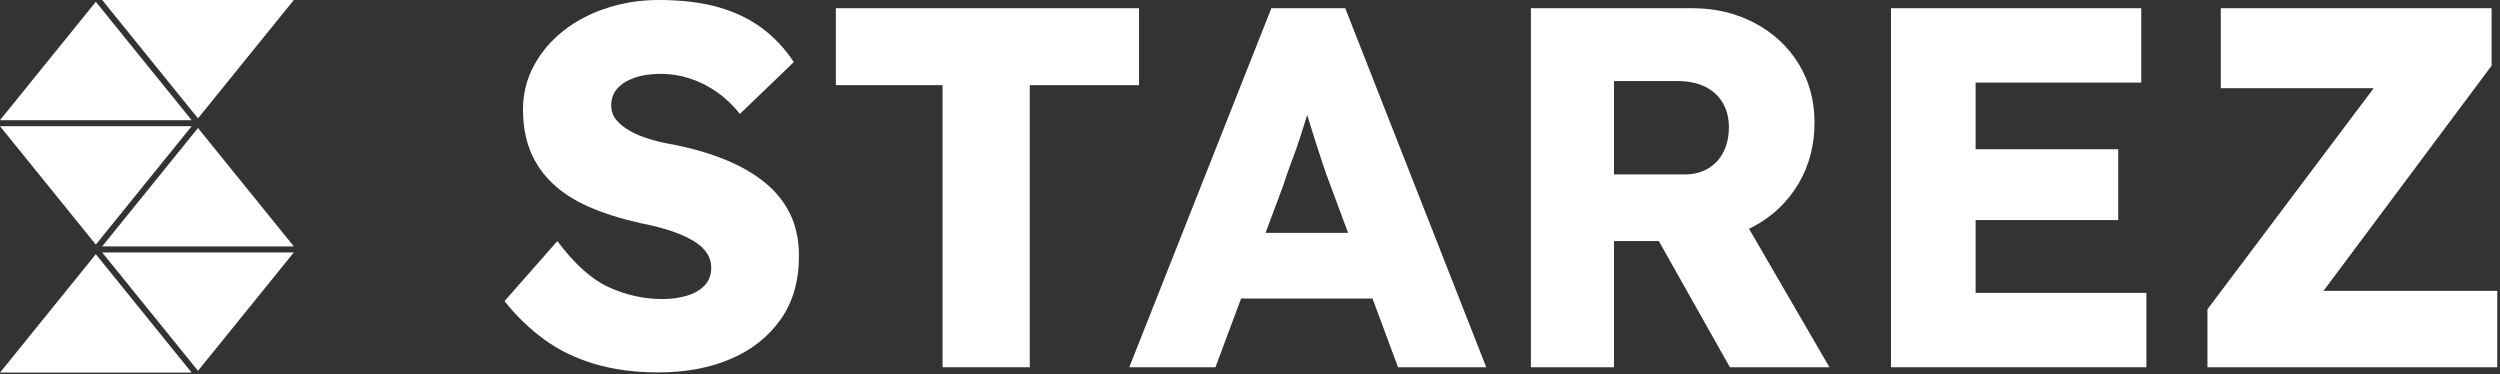
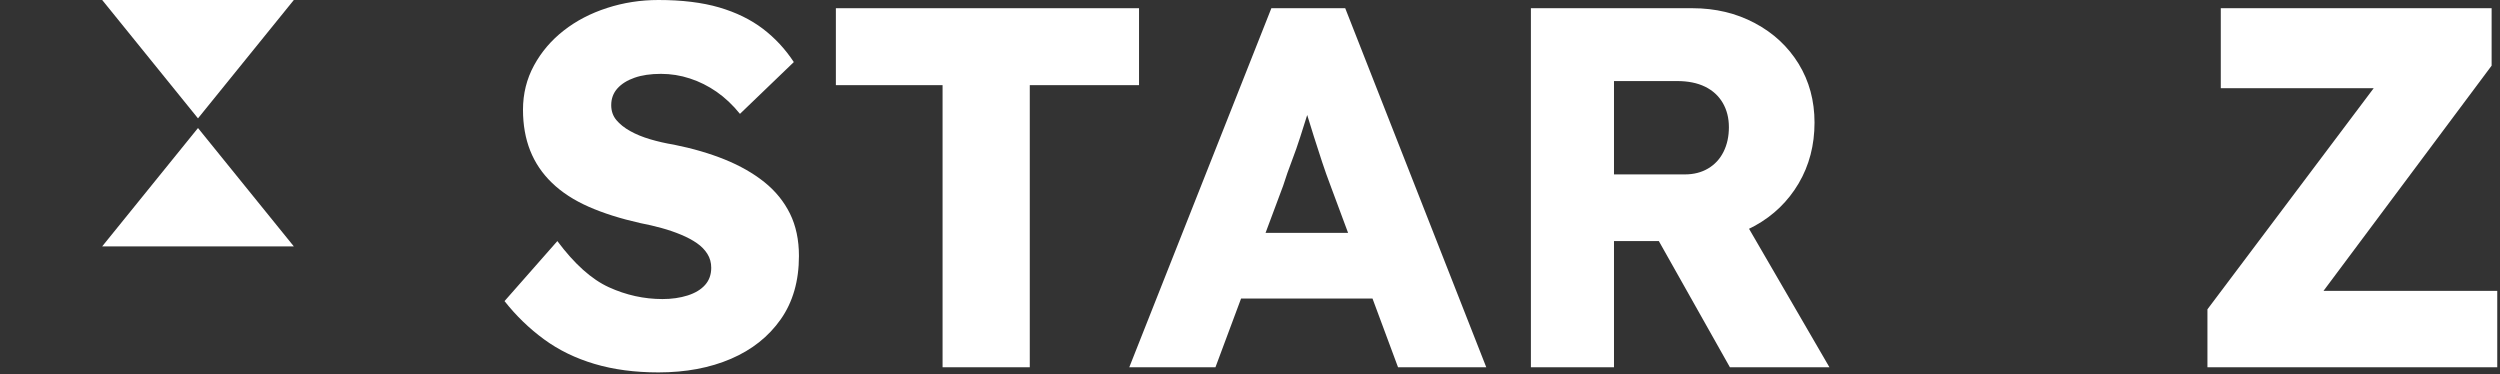
<svg xmlns="http://www.w3.org/2000/svg" width="100%" height="100%" viewBox="0 0 488 73" version="1.1" xml:space="preserve" style="fill-rule:evenodd;clip-rule:evenodd;stroke-linejoin:round;stroke-miterlimit:2;">
  <rect x="0" y="0" width="488" height="73" fill="#333333" stroke="none" />
  <g transform="matrix(4.167,0,0,4.167,0,-0.042)">
    <path d="M35.805,8.54C35.284,8.124 34.667,7.772 33.954,7.483C33.241,7.195 32.444,6.962 31.564,6.786C31.179,6.723 30.81,6.638 30.458,6.534C30.105,6.43 29.793,6.302 29.521,6.15C29.248,5.998 29.032,5.825 28.872,5.633C28.712,5.44 28.632,5.209 28.632,4.936C28.632,4.632 28.728,4.371 28.92,4.155C29.113,3.939 29.381,3.771 29.725,3.651C30.069,3.53 30.482,3.47 30.963,3.47C31.427,3.47 31.879,3.542 32.32,3.687C32.761,3.83 33.177,4.039 33.57,4.311C33.962,4.584 34.327,4.928 34.663,5.344L37.186,2.918C36.786,2.309 36.301,1.788 35.733,1.355C35.163,0.923 34.483,0.591 33.69,0.358C32.897,0.127 31.948,0.01 30.842,0.01C30.009,0.01 29.208,0.134 28.44,0.383C27.671,0.631 26.994,0.983 26.41,1.44C25.825,1.896 25.36,2.441 25.016,3.074C24.671,3.707 24.499,4.4 24.499,5.152C24.499,5.857 24.611,6.494 24.835,7.062C25.06,7.631 25.4,8.136 25.857,8.576C26.313,9.017 26.886,9.39 27.575,9.694C28.263,9.998 29.072,10.254 30.002,10.462C30.338,10.527 30.666,10.603 30.987,10.691C31.307,10.779 31.612,10.883 31.9,11.003C32.188,11.123 32.436,11.255 32.645,11.4C32.853,11.544 33.017,11.712 33.137,11.904C33.258,12.096 33.317,12.313 33.317,12.553C33.317,12.874 33.222,13.141 33.029,13.358C32.837,13.574 32.565,13.738 32.212,13.851C31.86,13.962 31.467,14.019 31.035,14.019C30.17,14.019 29.333,13.835 28.524,13.466C27.715,13.098 26.91,12.377 26.109,11.303L23.634,14.115C24.178,14.804 24.795,15.4 25.484,15.905C26.173,16.41 26.962,16.794 27.851,17.058C28.74,17.322 29.737,17.455 30.842,17.455C32.124,17.455 33.258,17.242 34.243,16.818C35.228,16.394 36.005,15.777 36.573,14.968C37.142,14.159 37.426,13.17 37.426,12C37.426,11.247 37.286,10.587 37.006,10.018C36.725,9.45 36.325,8.957 35.805,8.54" style="fill:white;fill-rule:nonzero;" />
  </g>
  <g id="Path_1681" transform="matrix(0.468,0,0,0.468,0,-0.002)">
-     <path d="M39.967,0.754L0,50.125L79.933,50.125L39.967,0.754Z" style="fill:white;" />
-   </g>
+     </g>
  <g id="Path_1682" transform="matrix(0.468,0,0,0.468,0,-0.002)">
    <path d="M122.554,0.004L42.621,0.004L82.579,49.371L122.554,0.004Z" style="fill:white;" />
  </g>
  <g id="Path_1683" transform="matrix(0.468,0,0,0.468,0,-0.002)">
-     <path d="M79.933,52.646L0,52.646L39.967,102.017L79.933,52.646Z" style="fill:white;" />
-   </g>
+     </g>
  <g id="Path_1684" transform="matrix(0.468,0,0,0.468,0,-0.002)">
    <path d="M42.621,102.767L122.55,102.767L82.579,53.4L42.621,102.767Z" style="fill:white;" />
  </g>
  <g id="Path_1685" transform="matrix(0.468,0,0,0.468,0,-0.002)">
-     <path d="M82.579,154.662L122.55,105.296L42.621,105.296L82.579,154.662Z" style="fill:white;" />
-   </g>
+     </g>
  <g id="Path_1686" transform="matrix(0.468,0,0,0.468,0,-0.002)">
-     <path d="M-0,155.417L79.933,155.417L39.967,106.038L0,155.417Z" style="fill:white;" />
-   </g>
+     </g>
  <g transform="matrix(4.167,0,0,4.167,0,0.558)">
    <path d="M53.357,0.251L39.156,0.251L39.156,3.855L44.154,3.855L44.154,17.07L48.239,17.07L48.239,3.855L53.357,3.855L53.357,0.251Z" style="fill:white;fill-rule:nonzero;" />
  </g>
  <g transform="matrix(4.167,0,0,4.167,0,0.558)">
    <path d="M59.284,10.775L60.109,8.565C60.236,8.164 60.372,7.775 60.517,7.399C60.661,7.023 60.793,6.646 60.913,6.269C61.021,5.935 61.127,5.595 61.235,5.253C61.337,5.587 61.441,5.924 61.55,6.269C61.678,6.678 61.806,7.075 61.935,7.459C62.062,7.843 62.191,8.204 62.319,8.54L63.15,10.775L59.284,10.775ZM59.556,0.251L52.9,17.07L56.937,17.07L58.137,13.851L64.294,13.851L65.49,17.07L69.623,17.07L63.016,0.251L59.556,0.251Z" style="fill:white;fill-rule:nonzero;" />
  </g>
  <g transform="matrix(4.167,0,0,4.167,0,0.558)">
    <path d="M75.606,3.663L78.562,3.663C79.074,3.663 79.511,3.751 79.872,3.927C80.233,4.104 80.507,4.356 80.7,4.684C80.892,5.012 80.989,5.393 80.989,5.825C80.989,6.257 80.905,6.642 80.737,6.978C80.569,7.315 80.327,7.575 80.015,7.759C79.704,7.944 79.339,8.036 78.923,8.036L75.606,8.036L75.606,3.663ZM82.215,10.438C83.08,9.958 83.761,9.297 84.257,8.456C84.752,7.615 85,6.666 85,5.609C85,4.584 84.752,3.667 84.257,2.858C83.761,2.049 83.076,1.412 82.203,0.948C81.329,0.483 80.355,0.251 79.282,0.251L71.714,0.251L71.714,17.07L75.606,17.07L75.606,11.159L77.707,11.159L81.036,17.07L85.698,17.07L81.932,10.583C82.026,10.538 82.121,10.49 82.215,10.438" style="fill:white;fill-rule:nonzero;" />
  </g>
  <g transform="matrix(4.167,0,0,4.167,0,0.558)">
-     <path d="M92.546,10.174L99.226,10.174L99.226,6.858L92.546,6.858L92.546,3.735L100.306,3.735L100.306,0.251L88.582,0.251L88.582,17.07L100.546,17.07L100.546,13.586L92.546,13.586L92.546,10.174Z" style="fill:white;fill-rule:nonzero;" />
-   </g>
+     </g>
  <g transform="matrix(4.167,0,0,4.167,0,0.558)">
    <path d="M108.844,13.49L116.718,2.942L116.718,0.251L104.031,0.251L104.031,3.999L111.193,3.999L103.406,14.355L103.406,17.07L116.982,17.07L116.982,13.49L108.844,13.49Z" style="fill:white;fill-rule:nonzero;" />
  </g>
</svg>